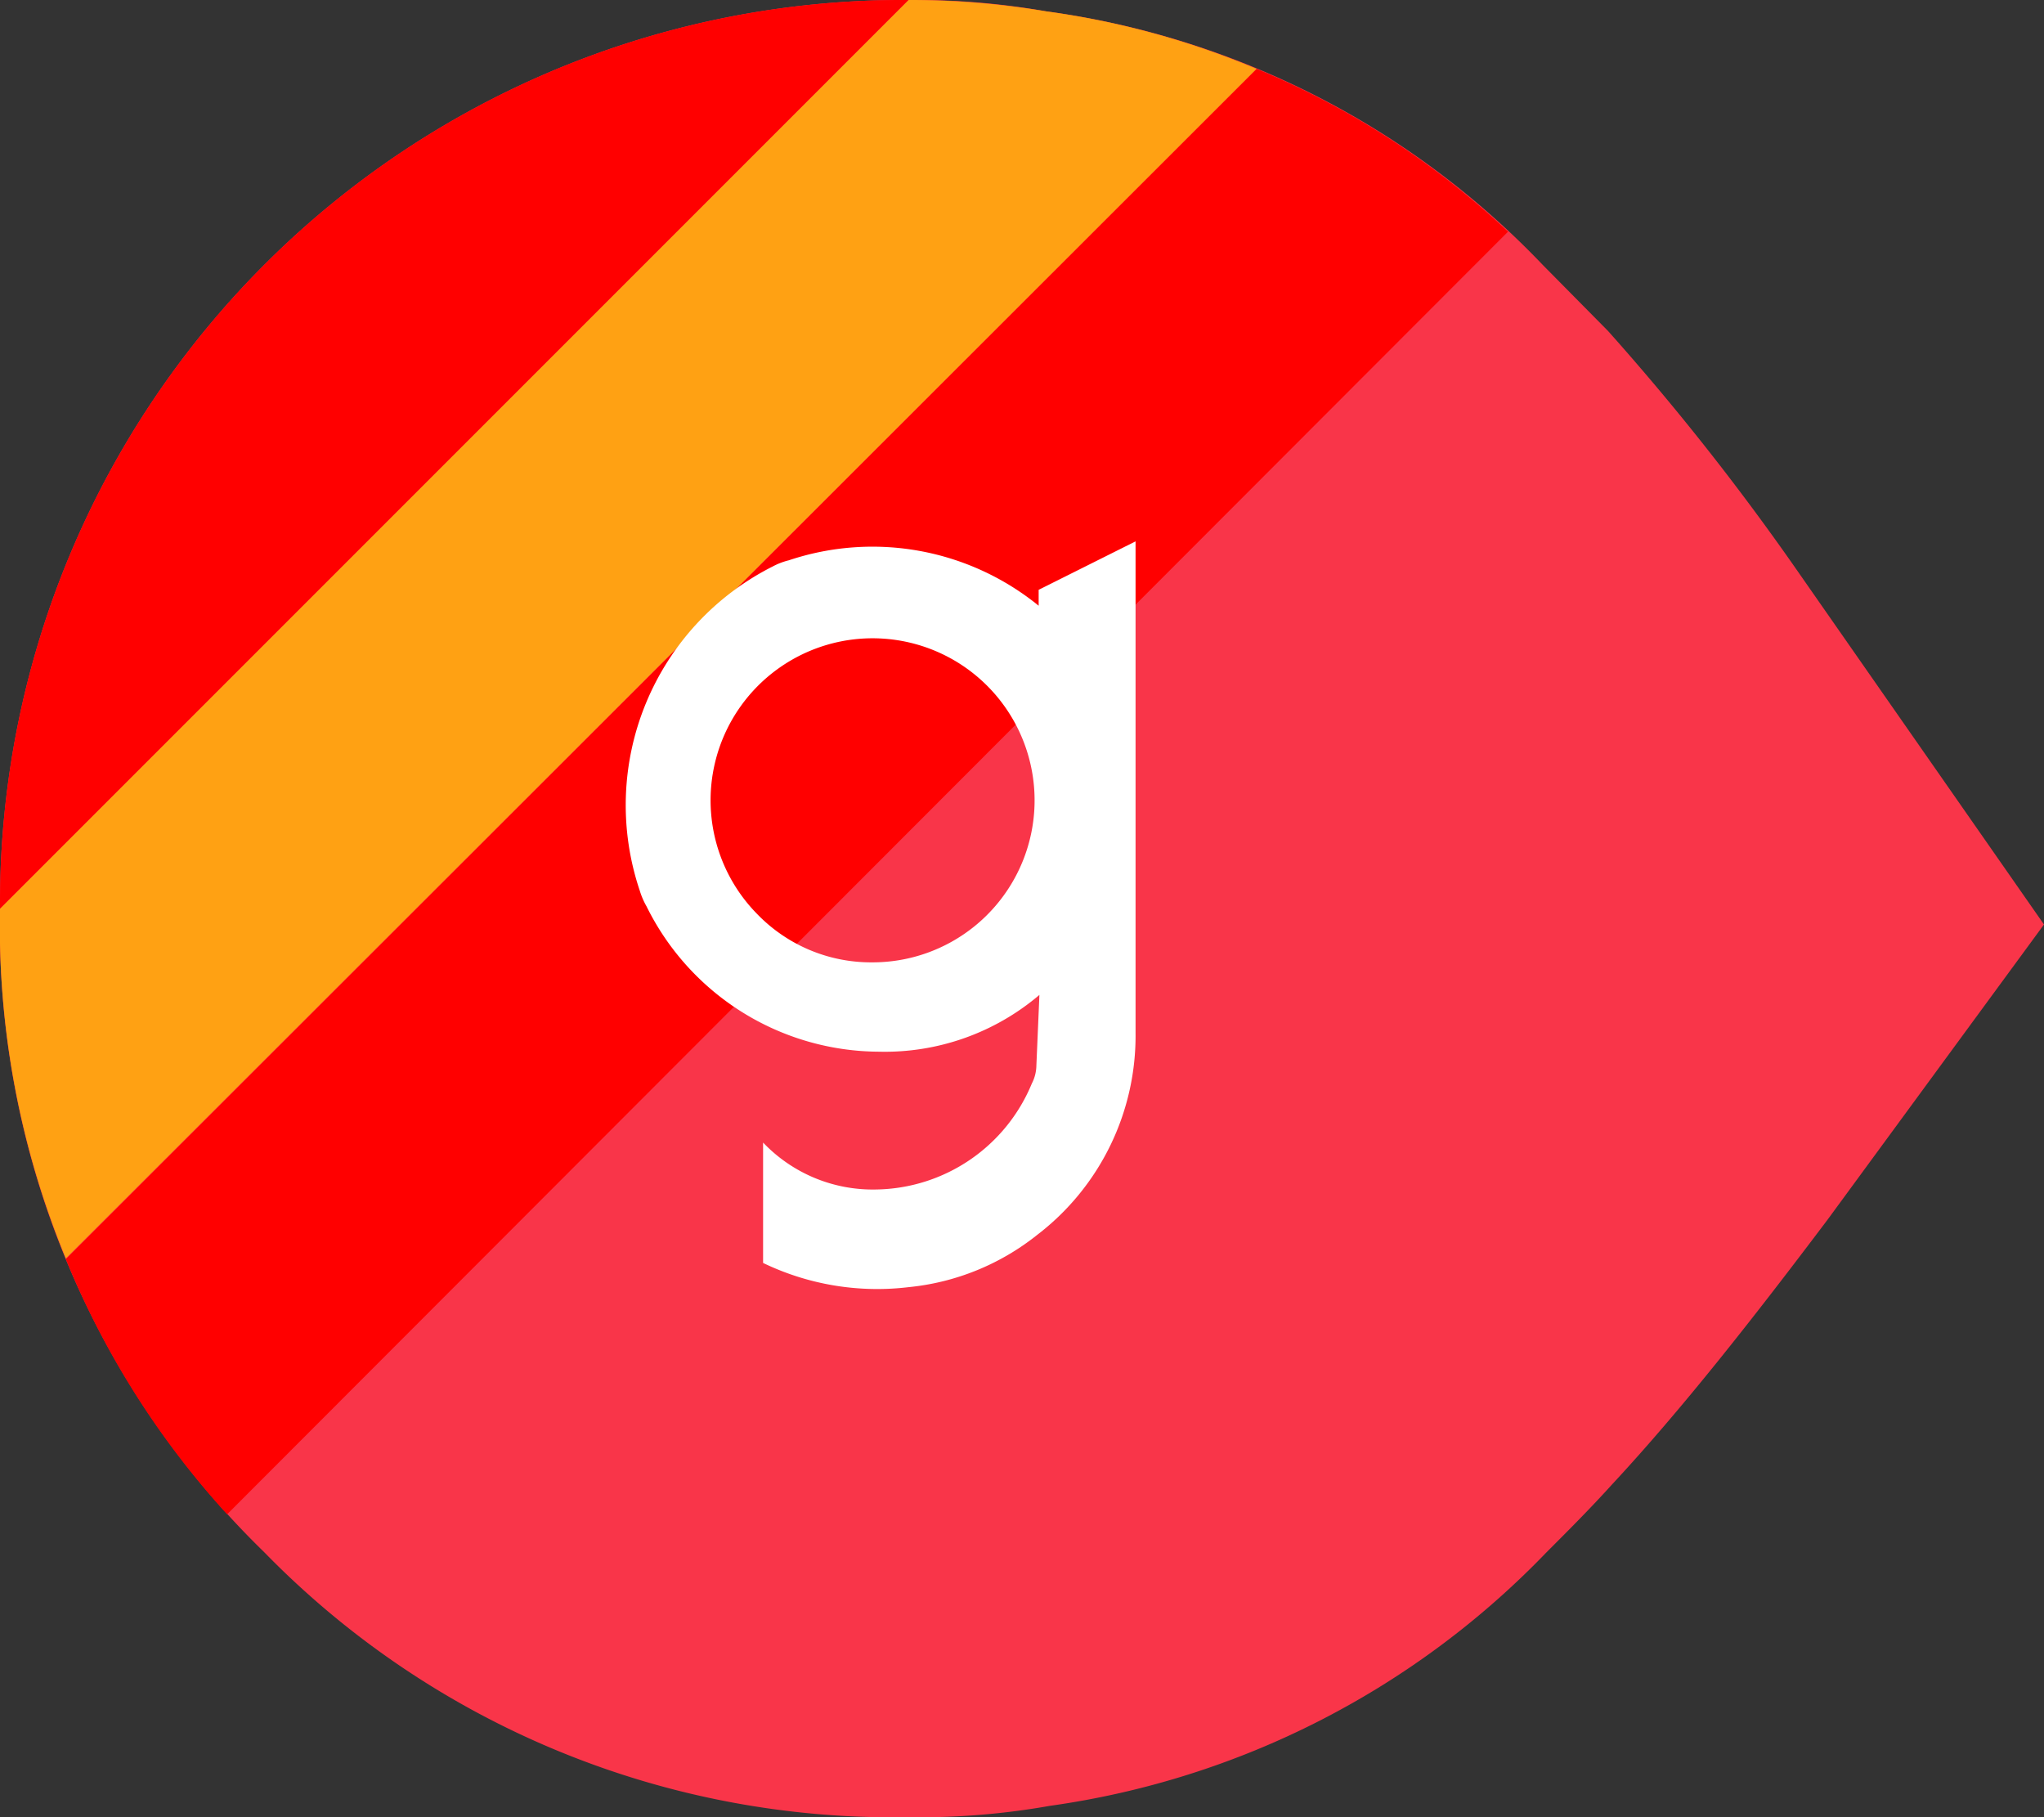
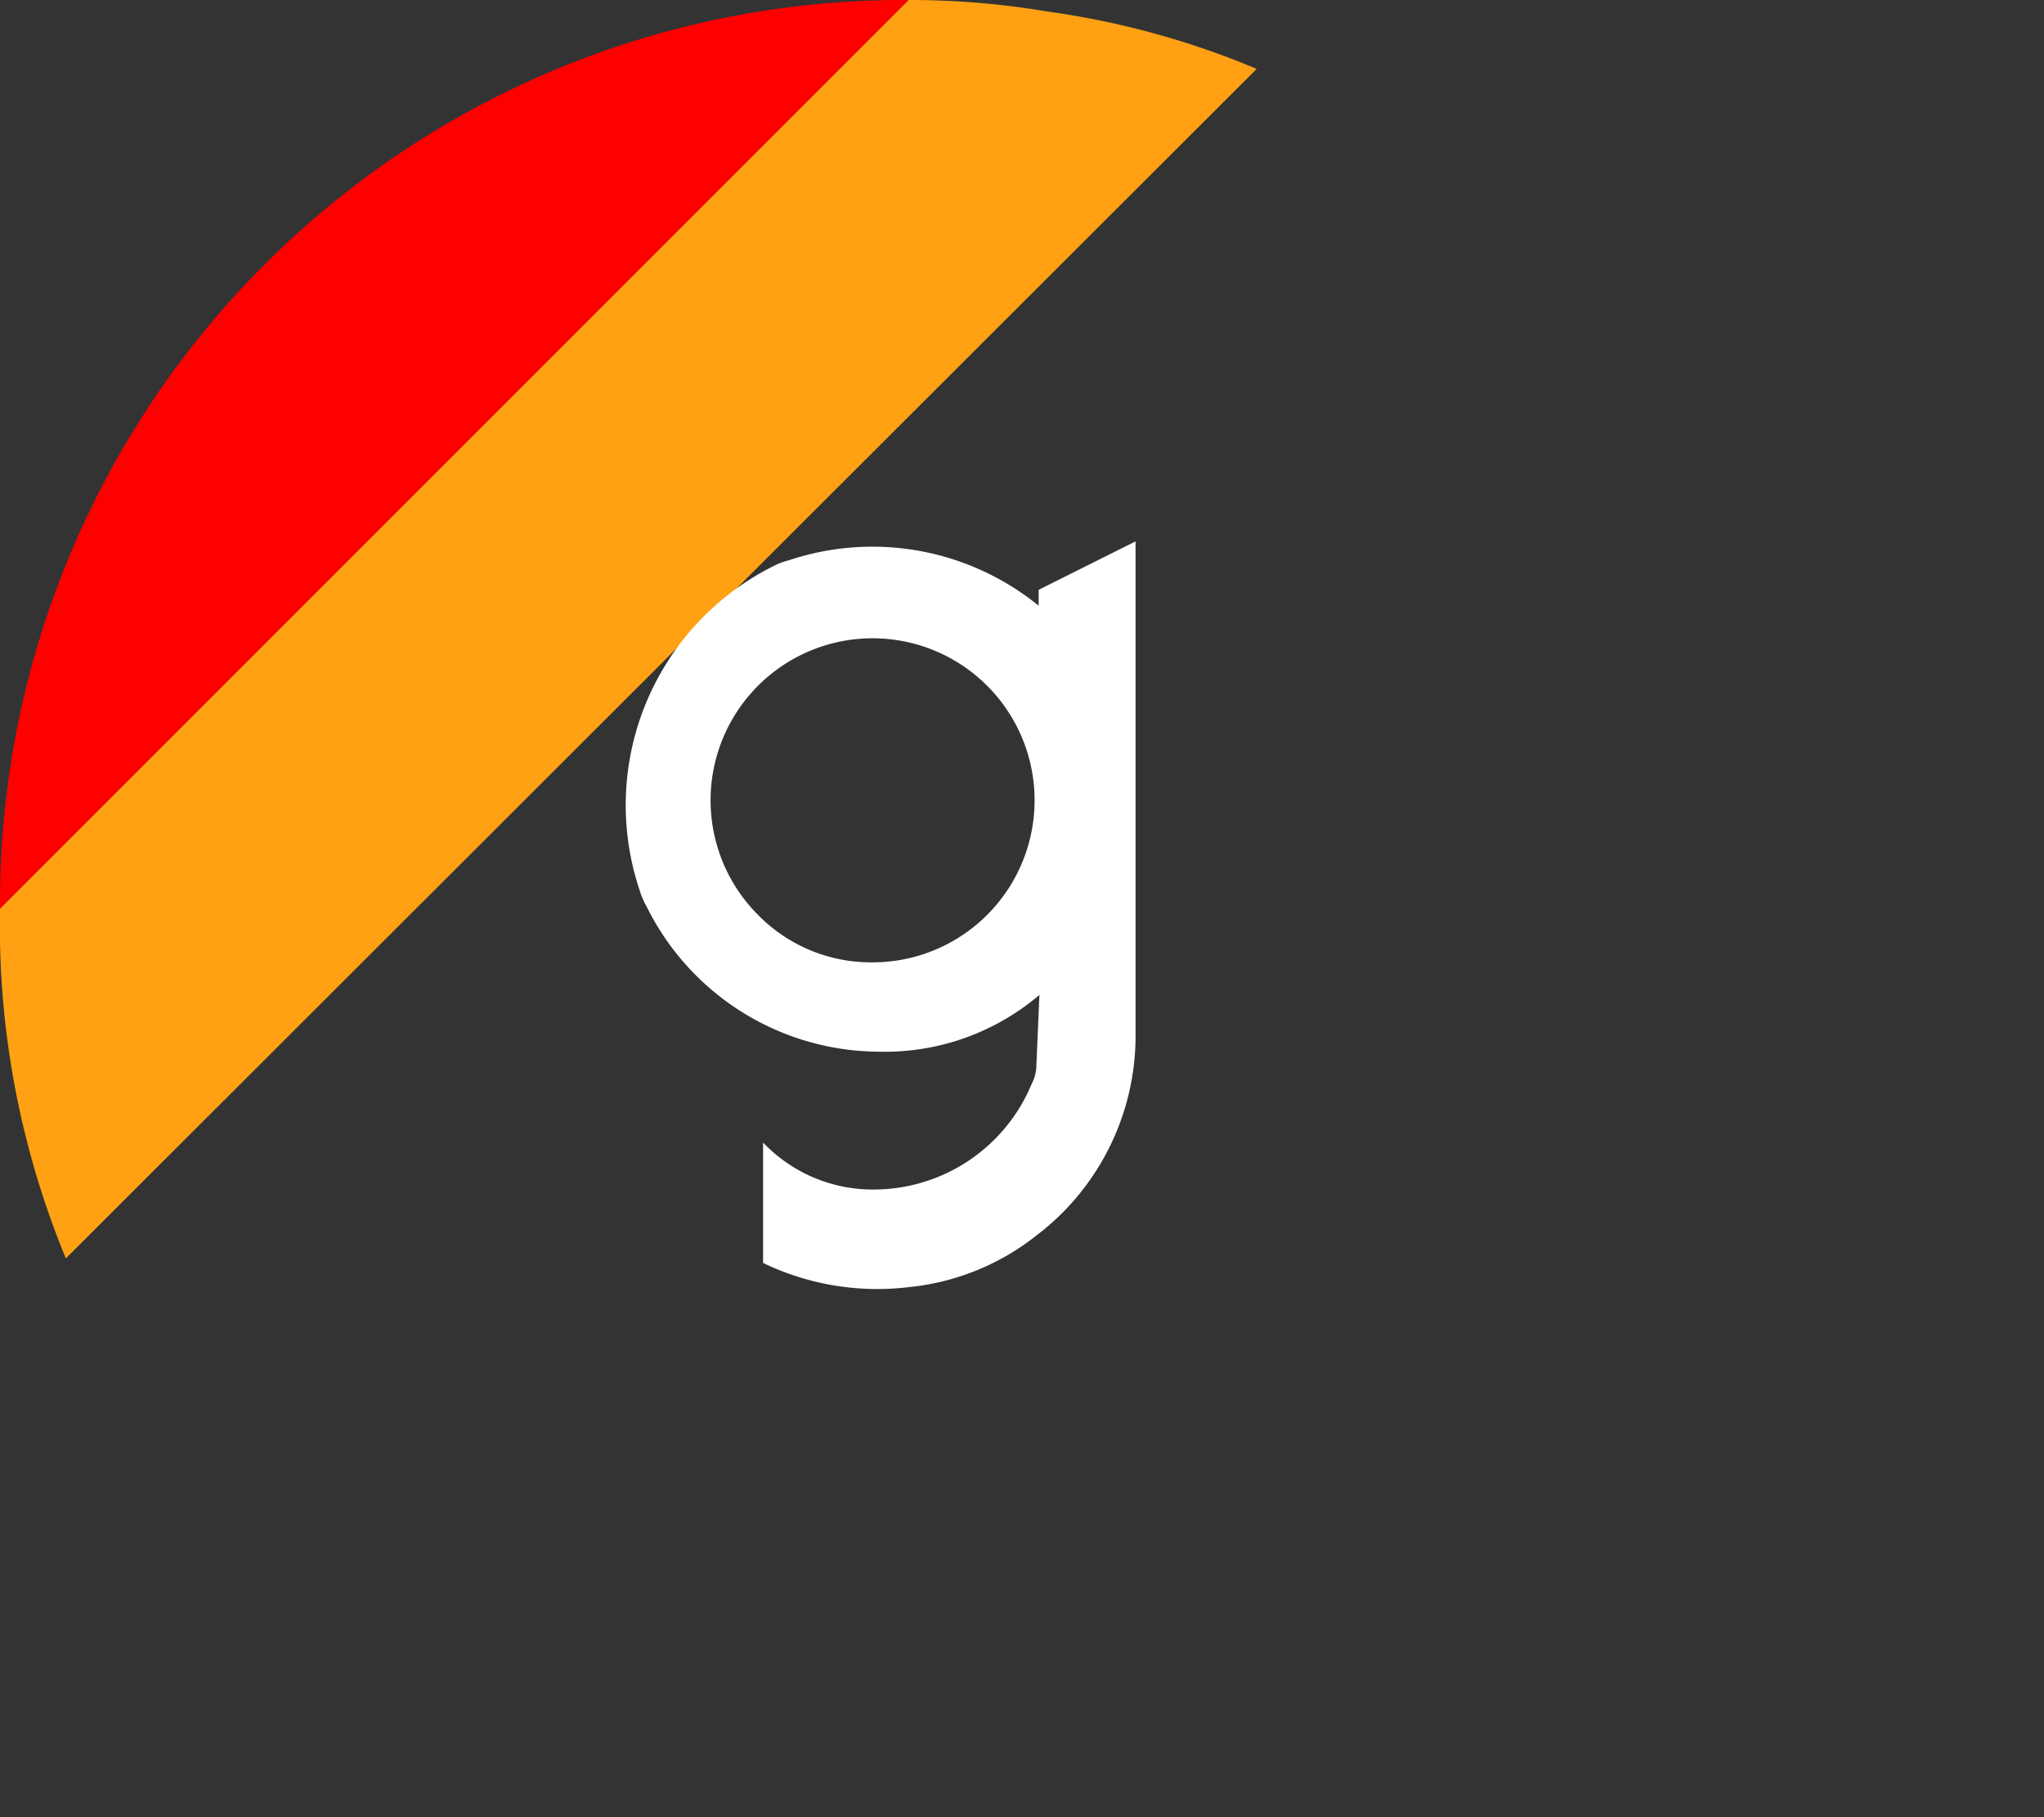
<svg xmlns="http://www.w3.org/2000/svg" id="Capa_1" data-name="Capa 1" viewBox="0 0 27 24">
  <rect x="0" y="0" width="27" height="24" fill="#333333" stroke="none" />
  <defs>
    <style>.cls-1{fill:#f93549;}.cls-2{fill:#ffa113;}.cls-3{fill:red;}.cls-4{fill:#fff;}</style>
  </defs>
-   <path id="Trazado_138" data-name="Trazado 138" class="cls-1" d="M0,12a11.53,11.53,0,0,0,3.49,8.5A11.6,11.6,0,0,0,12,24a9.83,9.83,0,0,0,1.87-.15,11.27,11.27,0,0,0,6.56-3.35c.29-.29.58-.58.86-.89.93-1,1.87-2.2,2.85-3.5L27,12.21,23.75,7.55a33.39,33.39,0,0,0-2.51-3.18l-.86-.87A11.13,11.13,0,0,0,13.82.15,9.83,9.83,0,0,0,12,0,11.93,11.93,0,0,0,0,11.9Z" transform="translate(0)" />
  <path class="cls-2" d="M13.82.15A10.84,10.84,0,0,0,12,0L0,12a11.51,11.51,0,0,0,.87,4.62L16.6.91A11,11,0,0,0,13.82.15Z" transform="translate(0)" />
-   <path class="cls-3" d="M16.6.91.87,16.63A11.35,11.35,0,0,0,3,20L19.92,3.06A11,11,0,0,0,16.6.91Z" transform="translate(0)" />
  <path class="cls-3" d="M12,0A11.93,11.93,0,0,0,0,11.9V12L12,0Z" transform="translate(0)" />
  <path id="Trazado_140" data-name="Trazado 140" class="cls-4" d="M10,12.07a2.14,2.14,0,1,1,1.52.64A2.09,2.09,0,0,1,10,12.07Zm3.69,2a.53.53,0,0,1-.06.24,2.26,2.26,0,0,1-2.06,1.4,2,2,0,0,1-1.49-.62h0v1.59A3.47,3.47,0,0,0,12,17a3.23,3.23,0,0,0,1.7-.69A3.31,3.31,0,0,0,15,13.64V7.15l-1.28.64V8a3.48,3.48,0,0,0-3.3-.6.9.9,0,0,0-.21.08,3.53,3.53,0,0,0-1.76,4.28,1,1,0,0,0,.09.21,3.44,3.44,0,0,0,3.07,1.92,3.15,3.15,0,0,0,2.12-.75Z" transform="translate(0)" />
</svg>